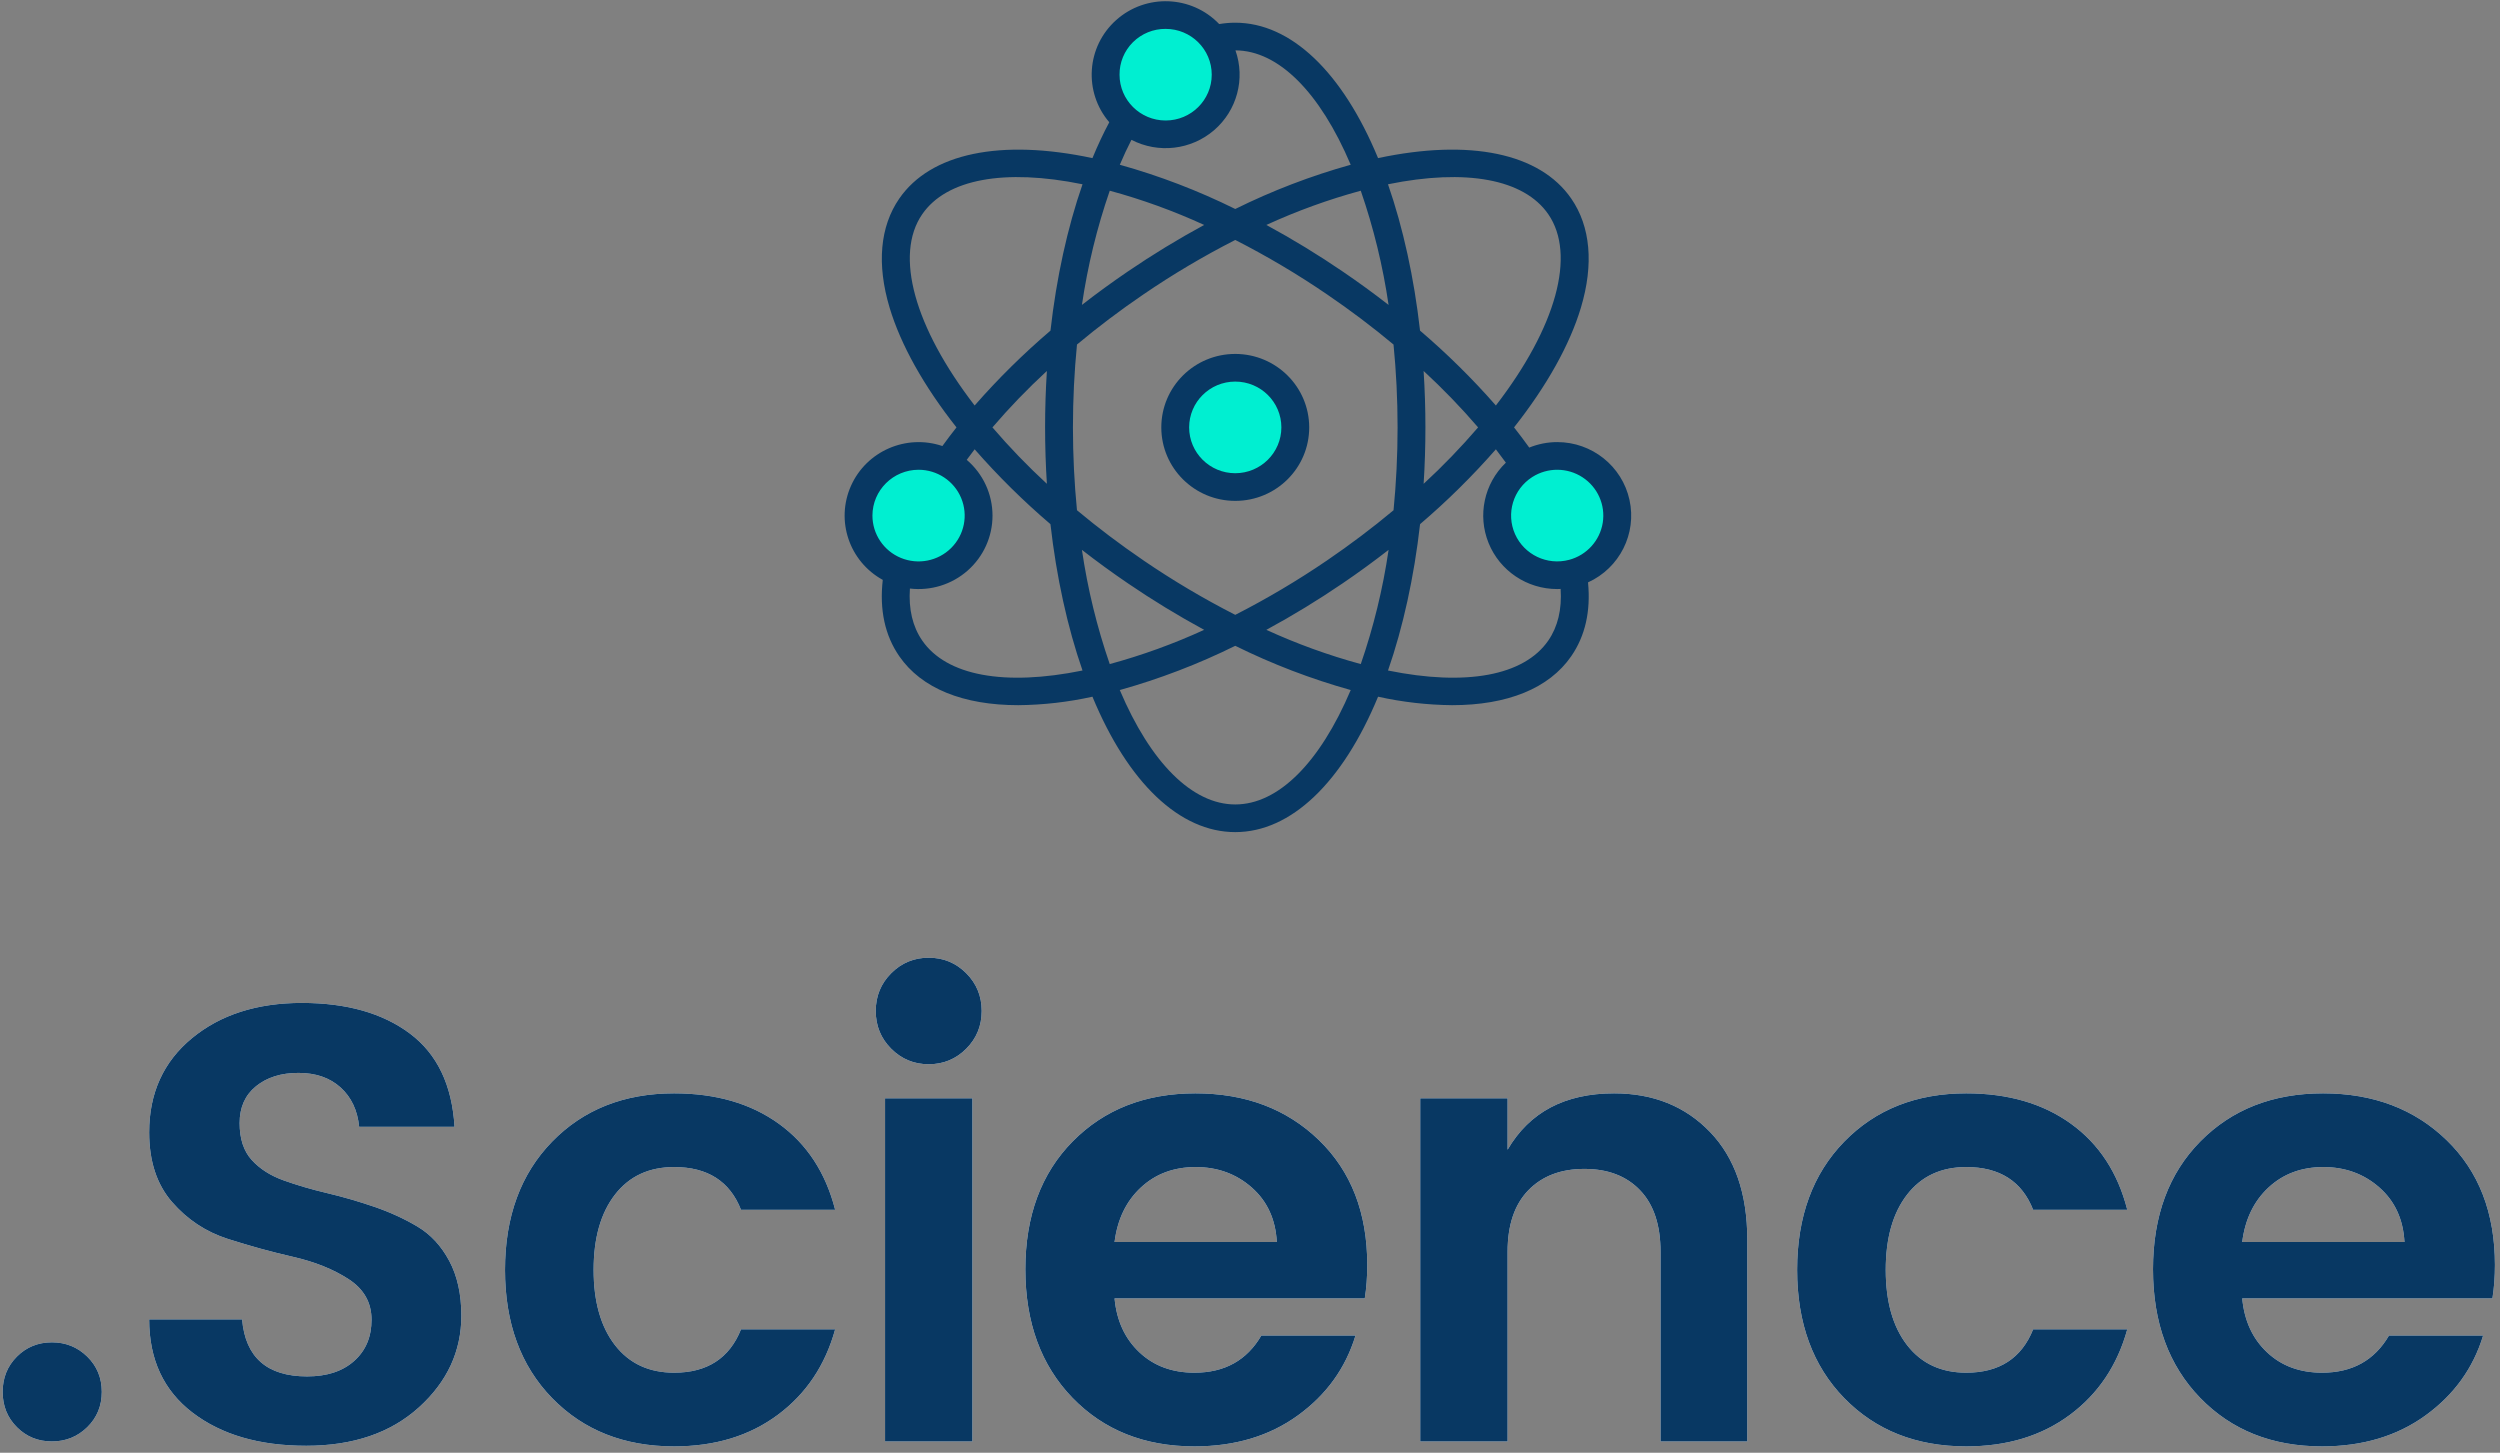
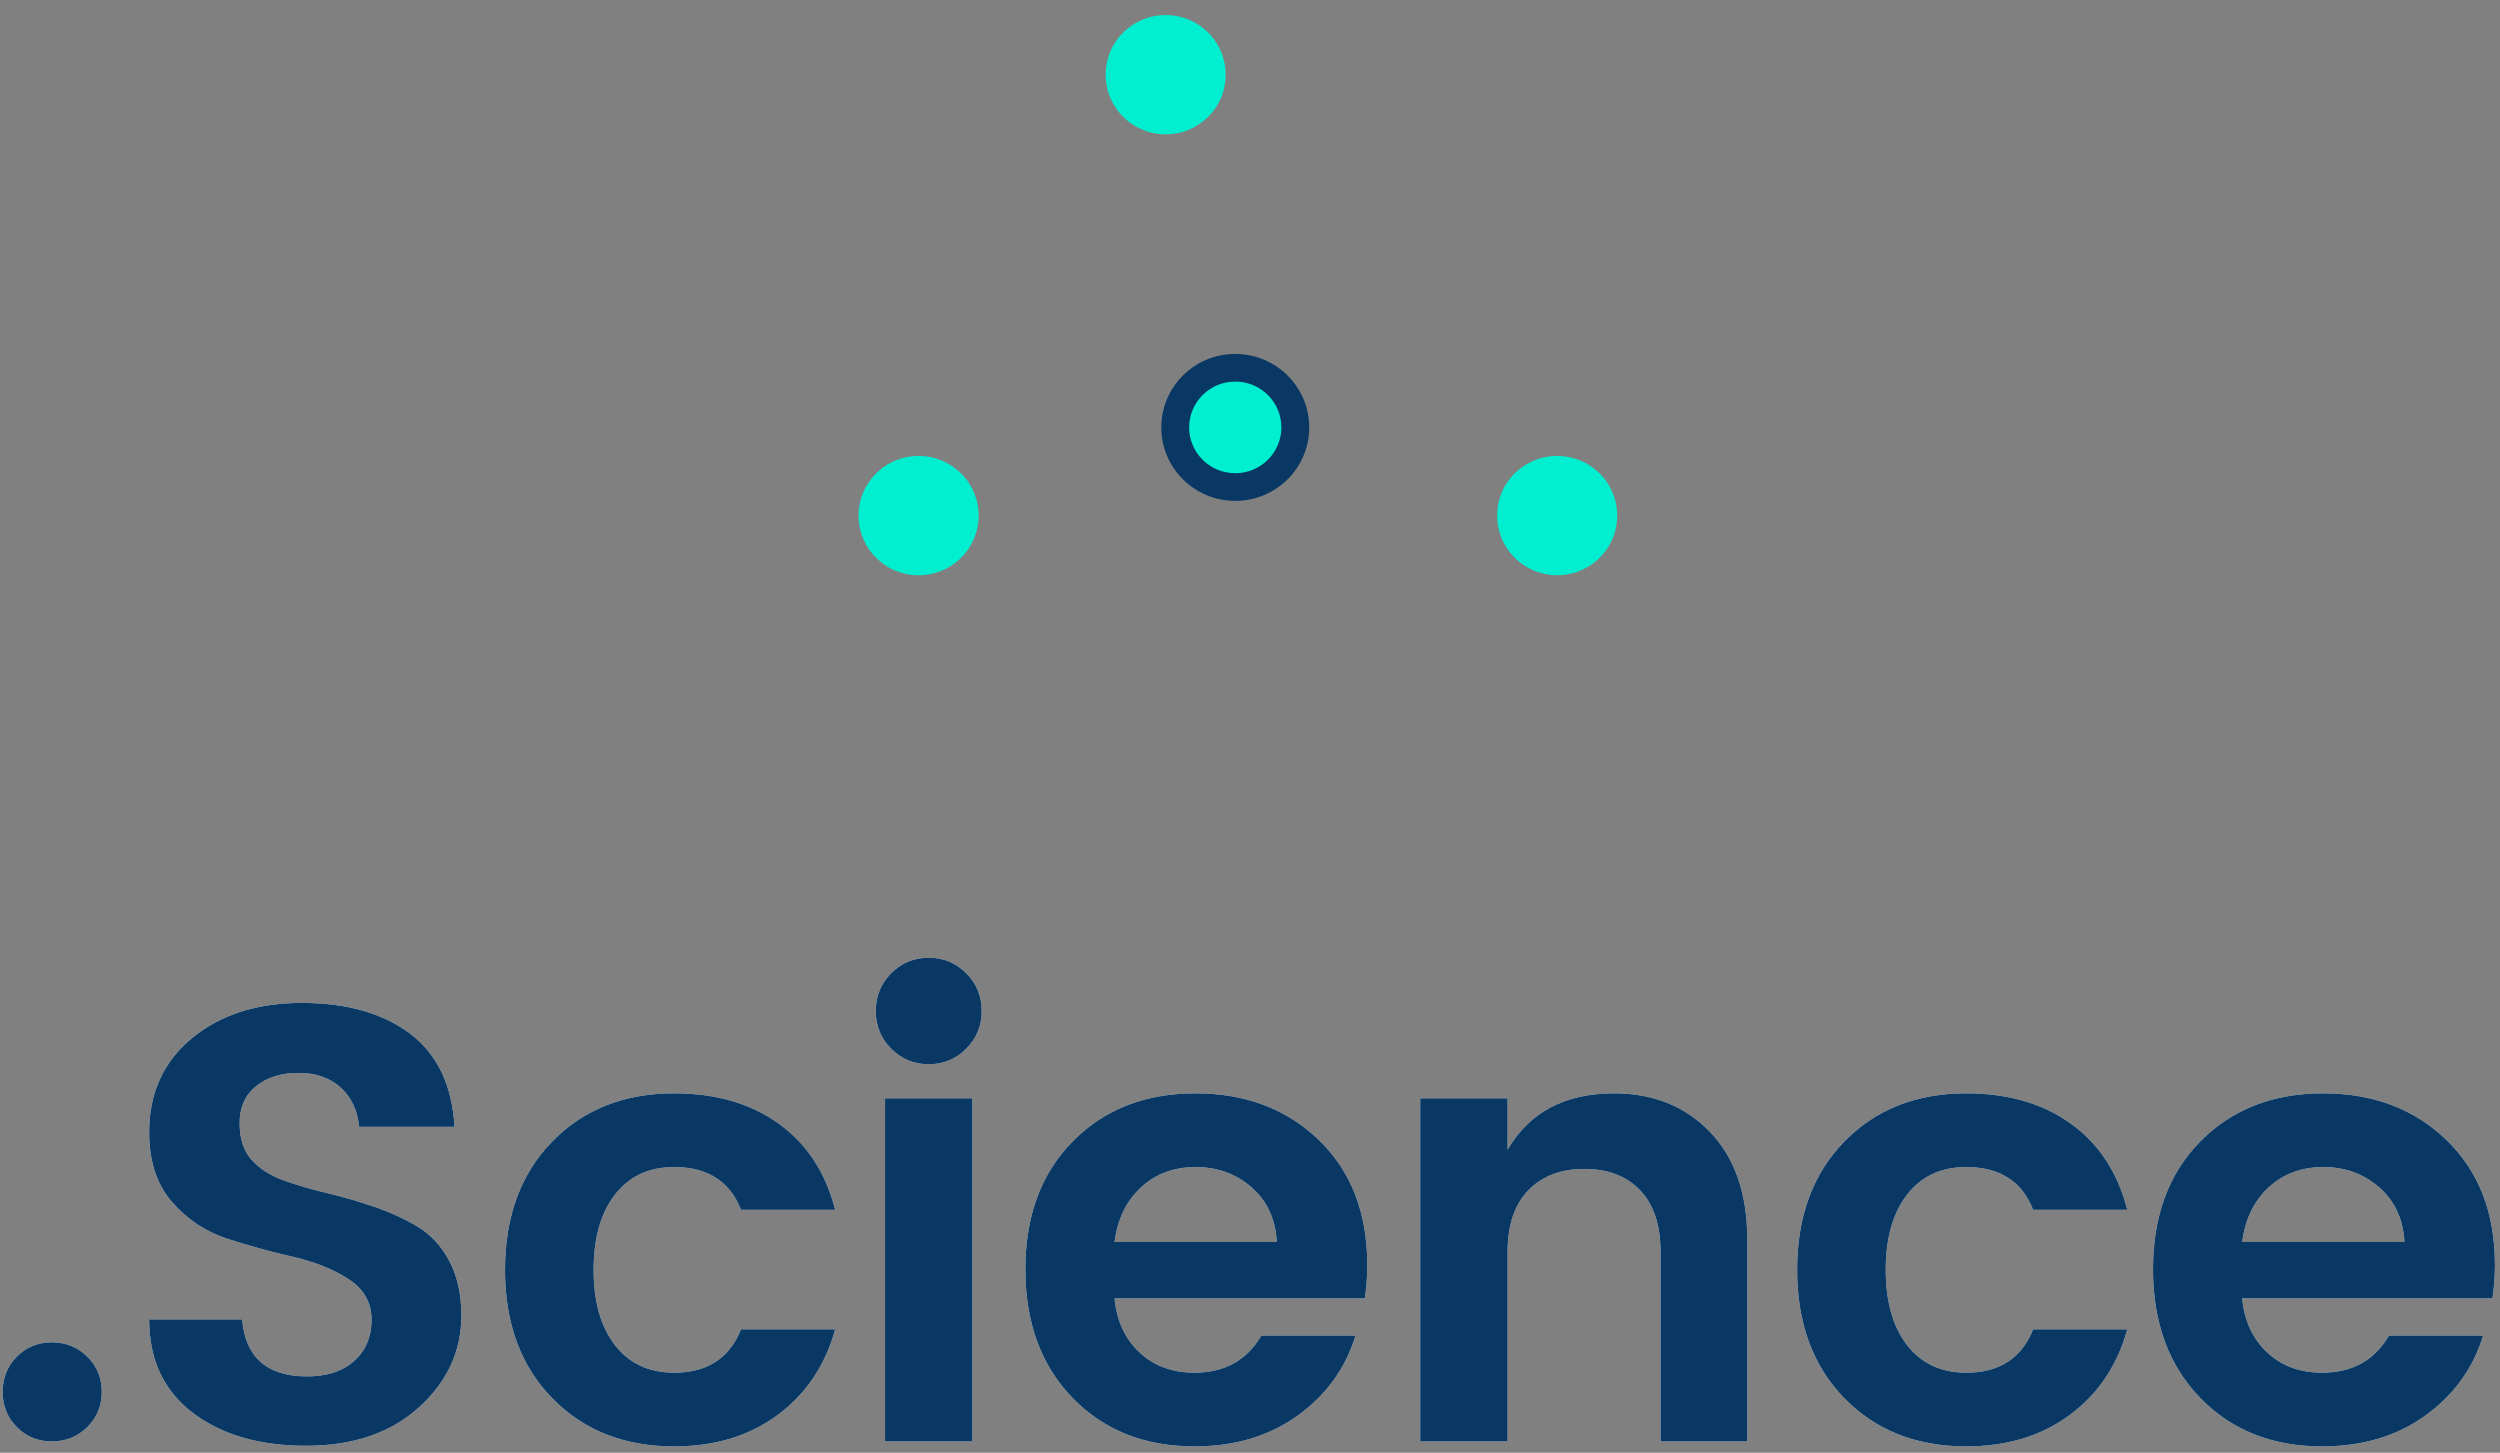
<svg xmlns="http://www.w3.org/2000/svg" xmlns:xlink="http://www.w3.org/1999/xlink" width="222px" height="129px" viewBox="0 0 222 129" version="1.1">
  <rect x="0" y="0" width="222" height="129" fill="#808080" stroke="none" />
  <title>science</title>
  <desc>Created with Sketch.</desc>
  <defs>
    <path d="M128.037,123.6 C128.037,124.847 127.607,125.892 126.745,126.735 C125.883,127.578 124.838,128 123.61,128 C122.382,128 121.346,127.578 120.502,126.735 C119.659,125.892 119.237,124.847 119.237,123.6 C119.237,122.353 119.659,121.308 120.502,120.465 C121.346,119.622 122.382,119.2 123.61,119.2 C124.838,119.2 125.883,119.622 126.745,120.465 C127.607,121.308 128.037,122.353 128.037,123.6 Z M145.502,95.275 C143.962,95.275 142.707,95.669 141.735,96.457 C140.763,97.246 140.278,98.337 140.278,99.73 C140.278,101.123 140.635,102.214 141.35,103.002 C142.065,103.791 143.009,104.396 144.183,104.817 C145.356,105.239 146.639,105.615 148.032,105.945 C149.426,106.275 150.819,106.678 152.213,107.155 C153.606,107.632 154.889,108.218 156.062,108.915 C157.236,109.612 158.18,110.629 158.895,111.968 C159.61,113.306 159.968,114.928 159.968,116.835 C159.968,119.988 158.712,122.702 156.2,124.975 C153.688,127.248 150.352,128.385 146.19,128.385 C142.028,128.385 138.664,127.404 136.097,125.442 C133.531,123.481 132.248,120.722 132.248,117.165 L140.498,117.165 C140.791,120.538 142.716,122.225 146.273,122.225 C148.033,122.225 149.426,121.767 150.452,120.85 C151.479,119.933 151.993,118.714 151.993,117.192 C151.993,115.671 151.314,114.47 149.958,113.59 C148.601,112.71 146.96,112.05 145.035,111.61 C143.11,111.17 141.176,110.638 139.232,110.015 C137.289,109.392 135.639,108.301 134.282,106.743 C132.926,105.184 132.248,103.122 132.248,100.555 C132.248,97.072 133.512,94.285 136.042,92.195 C138.573,90.105 141.827,89.06 145.805,89.06 C149.783,89.06 152.982,89.967 155.403,91.782 C157.823,93.598 159.142,96.357 159.363,100.06 L150.893,100.06 C150.746,98.593 150.196,97.429 149.243,96.567 C148.289,95.706 147.043,95.275 145.502,95.275 Z M168.028,124.15 C165.241,121.29 163.847,117.495 163.847,112.765 C163.847,108.035 165.241,104.24 168.028,101.38 C170.814,98.52 174.426,97.09 178.863,97.09 C182.566,97.09 185.664,97.988 188.157,99.785 C190.651,101.582 192.319,104.13 193.162,107.43 L184.803,107.43 C183.812,104.9 181.833,103.635 178.863,103.635 C176.626,103.635 174.875,104.451 173.61,106.082 C172.345,107.714 171.713,109.942 171.713,112.765 C171.713,115.588 172.345,117.816 173.61,119.448 C174.875,121.079 176.626,121.895 178.863,121.895 C181.796,121.895 183.776,120.612 184.803,118.045 L193.162,118.045 C192.282,121.235 190.587,123.765 188.075,125.635 C185.563,127.505 182.493,128.44 178.863,128.44 C174.426,128.44 170.814,127.01 168.028,124.15 Z M206.173,89.775 C206.173,91.095 205.714,92.213 204.798,93.13 C203.881,94.047 202.772,94.505 201.47,94.505 C200.168,94.505 199.059,94.047 198.143,93.13 C197.226,92.213 196.768,91.095 196.768,89.775 C196.768,88.455 197.226,87.337 198.143,86.42 C199.059,85.503 200.168,85.045 201.47,85.045 C202.772,85.045 203.881,85.503 204.798,86.42 C205.714,87.337 206.173,88.455 206.173,89.775 Z M197.593,128 L197.593,97.53 L205.347,97.53 L205.347,128 L197.593,128 Z M225.067,128.44 C220.631,128.44 217.019,127.001 214.232,124.123 C211.446,121.244 210.053,117.44 210.053,112.71 C210.053,107.98 211.455,104.194 214.26,101.353 C217.065,98.511 220.695,97.09 225.15,97.09 C229.605,97.09 233.262,98.474 236.123,101.243 C238.983,104.011 240.412,107.705 240.412,112.325 C240.412,113.388 240.339,114.378 240.192,115.295 L217.972,115.295 C218.156,117.275 218.889,118.87 220.173,120.08 C221.456,121.29 223.087,121.895 225.067,121.895 C227.744,121.895 229.724,120.795 231.007,118.595 L239.368,118.595 C238.487,121.492 236.783,123.857 234.252,125.69 C231.722,127.523 228.661,128.44 225.067,128.44 Z M232.382,110.29 C232.272,108.273 231.53,106.66 230.155,105.45 C228.78,104.24 227.121,103.635 225.178,103.635 C223.234,103.635 221.612,104.24 220.31,105.45 C219.008,106.66 218.229,108.273 217.972,110.29 L232.382,110.29 Z M252.873,97.53 L252.873,102.095 C254.816,98.758 257.969,97.09 262.332,97.09 C265.816,97.09 268.657,98.236 270.858,100.528 C273.058,102.819 274.158,106 274.158,110.07 L274.158,128 L266.457,128 L266.457,111.17 C266.457,108.787 265.853,106.963 264.642,105.698 C263.432,104.432 261.783,103.8 259.692,103.8 C257.602,103.8 255.943,104.432 254.715,105.698 C253.487,106.963 252.873,108.787 252.873,111.17 L252.873,128 L245.118,128 L245.118,97.53 L252.873,97.53 Z M282.767,124.15 C279.981,121.29 278.587,117.495 278.587,112.765 C278.587,108.035 279.981,104.24 282.767,101.38 C285.554,98.52 289.166,97.09 293.603,97.09 C297.306,97.09 300.404,97.988 302.897,99.785 C305.391,101.582 307.059,104.13 307.902,107.43 L299.543,107.43 C298.552,104.9 296.573,103.635 293.603,103.635 C291.366,103.635 289.615,104.451 288.35,106.082 C287.085,107.714 286.452,109.942 286.452,112.765 C286.452,115.588 287.085,117.816 288.35,119.448 C289.615,121.079 291.366,121.895 293.603,121.895 C296.536,121.895 298.516,120.612 299.543,118.045 L307.902,118.045 C307.022,121.235 305.327,123.765 302.815,125.635 C300.303,127.505 297.233,128.44 293.603,128.44 C289.166,128.44 285.554,127.01 282.767,124.15 Z M325.202,128.44 C320.766,128.44 317.154,127.001 314.368,124.123 C311.581,121.244 310.188,117.44 310.188,112.71 C310.188,107.98 311.59,104.194 314.395,101.353 C317.2,98.511 320.83,97.09 325.285,97.09 C329.74,97.09 333.397,98.474 336.257,101.243 C339.118,104.011 340.548,107.705 340.548,112.325 C340.548,113.388 340.474,114.378 340.327,115.295 L318.108,115.295 C318.291,117.275 319.024,118.87 320.308,120.08 C321.591,121.29 323.222,121.895 325.202,121.895 C327.879,121.895 329.859,120.795 331.142,118.595 L339.502,118.595 C338.622,121.492 336.918,123.857 334.387,125.69 C331.857,127.523 328.796,128.44 325.202,128.44 Z M332.517,110.29 C332.408,108.273 331.665,106.66 330.29,105.45 C328.915,104.24 327.256,103.635 325.312,103.635 C323.369,103.635 321.747,104.24 320.445,105.45 C319.143,106.66 318.364,108.273 318.108,110.29 L332.517,110.29 Z" id="path-1" />
  </defs>
  <g id="Page-1" stroke="none" stroke-width="1" fill="none" fill-rule="evenodd">
    <g id="Logos-V2" transform="translate(-538, -5142)" fill-rule="nonzero">
      <g id="science" transform="translate(419, 5142)">
        <g id=".Science">
          <use fill="#FFFFFF" xlink:href="#path-1" />
          <use fill="#083863" xlink:href="#path-1" />
        </g>
        <g id="atom" transform="translate(194, 0)">
          <path d="M60.396,41.328 C62.446,40.019 65.128,40.258 66.911,41.908 C68.694,43.557 69.125,46.198 67.957,48.323 C66.789,50.447 64.32,51.515 61.959,50.916 C59.598,50.317 57.947,48.204 57.947,45.783 C57.941,43.979 58.865,42.298 60.396,41.328 Z" id="Path" fill="#00EFD1" />
          <ellipse id="Oval" fill="#00EFD1" cx="34.691" cy="37.953" rx="5.331" ry="5.297" />
          <path d="M32.803,3.493 C34.266,5.467 34.175,8.182 32.581,10.054 C30.987,11.926 28.308,12.467 26.106,11.361 C23.903,10.255 22.752,7.791 23.324,5.406 C23.896,3.021 26.042,1.337 28.51,1.337 C30.205,1.334 31.8,2.134 32.803,3.493 Z" id="Path" fill="#00EFD1" />
          <path d="M9.12,41.131 C11.482,42.409 12.518,45.233 11.536,47.721 C10.554,50.208 7.862,51.58 5.256,50.922 C2.65,50.264 0.944,47.781 1.277,45.129 C1.611,42.478 3.878,40.488 6.567,40.487 C7.459,40.486 8.337,40.708 9.12,41.131 L9.12,41.131 Z" id="Path" fill="#00EFD1" />
          <path d="M34.691,31.429 C31.064,31.429 28.124,34.35 28.124,37.953 C28.124,41.557 31.064,44.478 34.691,44.478 C38.318,44.478 41.258,41.557 41.258,37.953 C41.254,34.351 38.316,31.433 34.691,31.429 L34.691,31.429 Z M34.691,42.022 C32.429,42.022 30.596,40.2 30.596,37.953 C30.596,35.706 32.429,33.885 34.691,33.885 C36.953,33.885 38.786,35.706 38.786,37.953 C38.783,40.199 36.951,42.019 34.691,42.022 L34.691,42.022 Z" id="Shape" fill="#083863" />
-           <path d="M63.278,39.258 C62.427,39.259 61.584,39.425 60.797,39.746 C60.37,39.149 59.92,38.551 59.447,37.952 C62.356,34.268 64.403,30.603 65.388,27.309 C66.538,23.463 66.24,20.117 64.526,17.633 C61.74,13.595 55.52,12.306 47.372,14.04 C44.204,6.383 39.618,2.016 34.691,2.016 C34.213,2.016 33.736,2.057 33.265,2.137 C30.816,-0.422 26.761,-0.58 24.118,1.781 C21.474,4.142 21.203,8.165 23.504,10.856 C22.975,11.846 22.475,12.912 22.009,14.04 C13.861,12.306 7.642,13.595 4.855,17.634 C3.142,20.117 2.844,23.463 3.994,27.31 C4.979,30.605 7.027,34.269 9.936,37.953 C9.497,38.509 9.08,39.06 8.684,39.608 C5.464,38.522 1.942,40.056 0.566,43.146 C-0.81,46.236 0.415,49.858 3.39,51.494 C3.088,54.143 3.577,56.42 4.855,58.272 C6.833,61.137 10.537,62.62 15.432,62.62 C17.645,62.598 19.849,62.346 22.009,61.867 C25.177,69.524 29.763,73.892 34.691,73.892 C39.619,73.892 44.205,69.524 47.373,61.867 C49.533,62.346 51.737,62.598 53.95,62.62 C58.845,62.62 62.55,61.137 64.527,58.271 C65.768,56.472 66.266,54.269 66.017,51.716 C68.825,50.438 70.358,47.389 69.699,44.391 C69.04,41.393 66.367,39.256 63.278,39.258 Z M62.487,19.022 C64.976,22.63 63.187,29.061 57.834,36.008 C55.754,33.633 53.503,31.411 51.1,29.36 C50.57,24.672 49.594,20.22 48.254,16.364 C55.184,14.952 60.332,15.899 62.487,19.022 Z M45.837,58.97 C42.963,58.188 40.158,57.171 37.452,55.93 C39.783,54.666 42.048,53.285 44.238,51.792 C45.632,50.843 46.992,49.851 48.307,48.829 C47.802,52.278 46.975,55.673 45.837,58.97 Z M23.544,58.97 C22.407,55.673 21.58,52.278 21.075,48.828 C22.389,49.851 23.75,50.842 25.144,51.791 C27.334,53.285 29.599,54.666 31.93,55.93 C29.224,57.171 26.419,58.188 23.544,58.97 L23.544,58.97 Z M23.546,16.934 C26.42,17.716 29.225,18.733 31.93,19.975 C29.599,21.239 27.334,22.62 25.144,24.113 C23.749,25.063 22.389,26.054 21.076,27.075 C21.581,23.626 22.407,20.232 23.546,16.935 L23.546,16.934 Z M17.964,42.963 C16.255,41.388 14.64,39.715 13.128,37.952 C14.64,36.19 16.255,34.517 17.964,32.941 C17.858,34.596 17.804,36.272 17.804,37.952 C17.804,39.633 17.858,41.308 17.964,42.964 L17.964,42.963 Z M26.542,49.764 C24.482,48.362 22.498,46.864 20.636,45.309 C20.399,42.903 20.277,40.431 20.277,37.952 C20.277,35.468 20.399,32.996 20.637,30.594 C22.496,29.04 24.479,27.543 26.542,26.139 C29.152,24.358 31.874,22.744 34.691,21.308 C37.508,22.745 40.23,24.359 42.84,26.141 C44.908,27.549 46.891,29.046 48.745,30.594 C48.983,32.996 49.105,35.469 49.105,37.953 C49.105,40.433 48.983,42.905 48.746,45.311 C46.884,46.865 44.9,48.363 42.84,49.766 C40.229,51.547 37.508,53.161 34.691,54.599 C31.874,53.161 29.152,51.547 26.542,49.766 L26.542,49.764 Z M45.836,16.935 C46.975,20.232 47.802,23.627 48.306,27.077 C46.995,26.057 45.635,25.066 44.238,24.115 C42.048,22.621 39.783,21.24 37.452,19.976 C40.157,18.734 42.962,17.717 45.836,16.935 L45.836,16.935 Z M51.417,32.942 C53.126,34.518 54.742,36.19 56.255,37.952 C54.742,39.715 53.127,41.388 51.418,42.964 C51.524,41.308 51.577,39.632 51.577,37.953 C51.577,36.274 51.523,34.597 51.417,32.942 Z M44.943,14.63 C41.409,15.617 37.977,16.933 34.691,18.558 C31.405,16.933 27.972,15.617 24.439,14.63 C24.767,13.856 25.112,13.118 25.472,12.418 C27.862,13.655 30.771,13.316 32.808,11.564 C34.846,9.811 35.599,7 34.708,4.473 C38.512,4.484 42.201,8.164 44.943,14.63 L44.943,14.63 Z M28.51,2.565 C30.77,2.566 32.603,4.387 32.602,6.633 C32.602,8.879 30.77,10.7 28.509,10.7 C26.249,10.7 24.416,8.88 24.415,6.634 C24.406,5.552 24.835,4.512 25.605,3.748 C26.375,2.983 27.421,2.557 28.51,2.565 Z M6.895,19.022 C9.05,15.898 14.197,14.952 21.128,16.364 C19.787,20.221 18.811,24.674 18.282,29.361 C15.878,31.411 13.627,33.633 11.548,36.009 C6.195,29.063 4.406,22.631 6.895,19.022 Z M6.567,41.715 C8.224,41.714 9.718,42.706 10.352,44.226 C10.986,45.747 10.636,47.498 9.464,48.662 C8.293,49.826 6.531,50.174 5,49.544 C3.47,48.914 2.472,47.429 2.472,45.783 C2.477,43.538 4.308,41.72 6.567,41.715 Z M6.895,56.883 C6.04,55.644 5.674,54.094 5.8,52.263 C7.663,52.483 9.531,51.9 10.933,50.661 C12.335,49.423 13.137,47.647 13.135,45.783 C13.134,43.881 12.298,42.073 10.846,40.834 C11.072,40.524 11.307,40.212 11.549,39.898 C13.628,42.273 15.877,44.495 18.28,46.545 C18.811,51.233 19.787,55.685 21.127,59.541 C14.197,60.953 9.05,60.006 6.895,56.883 L6.895,56.883 Z M34.691,71.435 C30.88,71.435 27.183,67.752 24.437,61.276 C27.971,60.288 31.404,58.973 34.691,57.348 C37.978,58.973 41.411,60.288 44.945,61.276 C42.198,67.751 38.502,71.435 34.691,71.435 Z M62.487,56.883 C60.332,60.006 55.185,60.953 48.255,59.541 C49.595,55.685 50.571,51.233 51.102,46.545 C53.505,44.495 55.755,42.273 57.834,39.898 C58.139,40.294 58.437,40.69 58.721,41.085 C56.792,42.932 56.186,45.757 57.188,48.225 C58.19,50.693 60.601,52.309 63.279,52.308 C63.381,52.308 63.483,52.303 63.585,52.298 C63.702,54.113 63.336,55.652 62.487,56.883 L62.487,56.883 Z M64.341,49.713 C62.392,50.233 60.353,49.264 59.536,47.431 C58.719,45.597 59.368,43.446 61.065,42.361 L61.067,42.36 C62.426,41.494 64.17,41.501 65.521,42.379 C66.872,43.257 67.578,44.842 67.323,46.425 C67.069,48.009 65.901,49.297 64.342,49.713 L64.341,49.713 Z" id="Shape" fill="#083863" />
        </g>
      </g>
    </g>
  </g>
</svg>